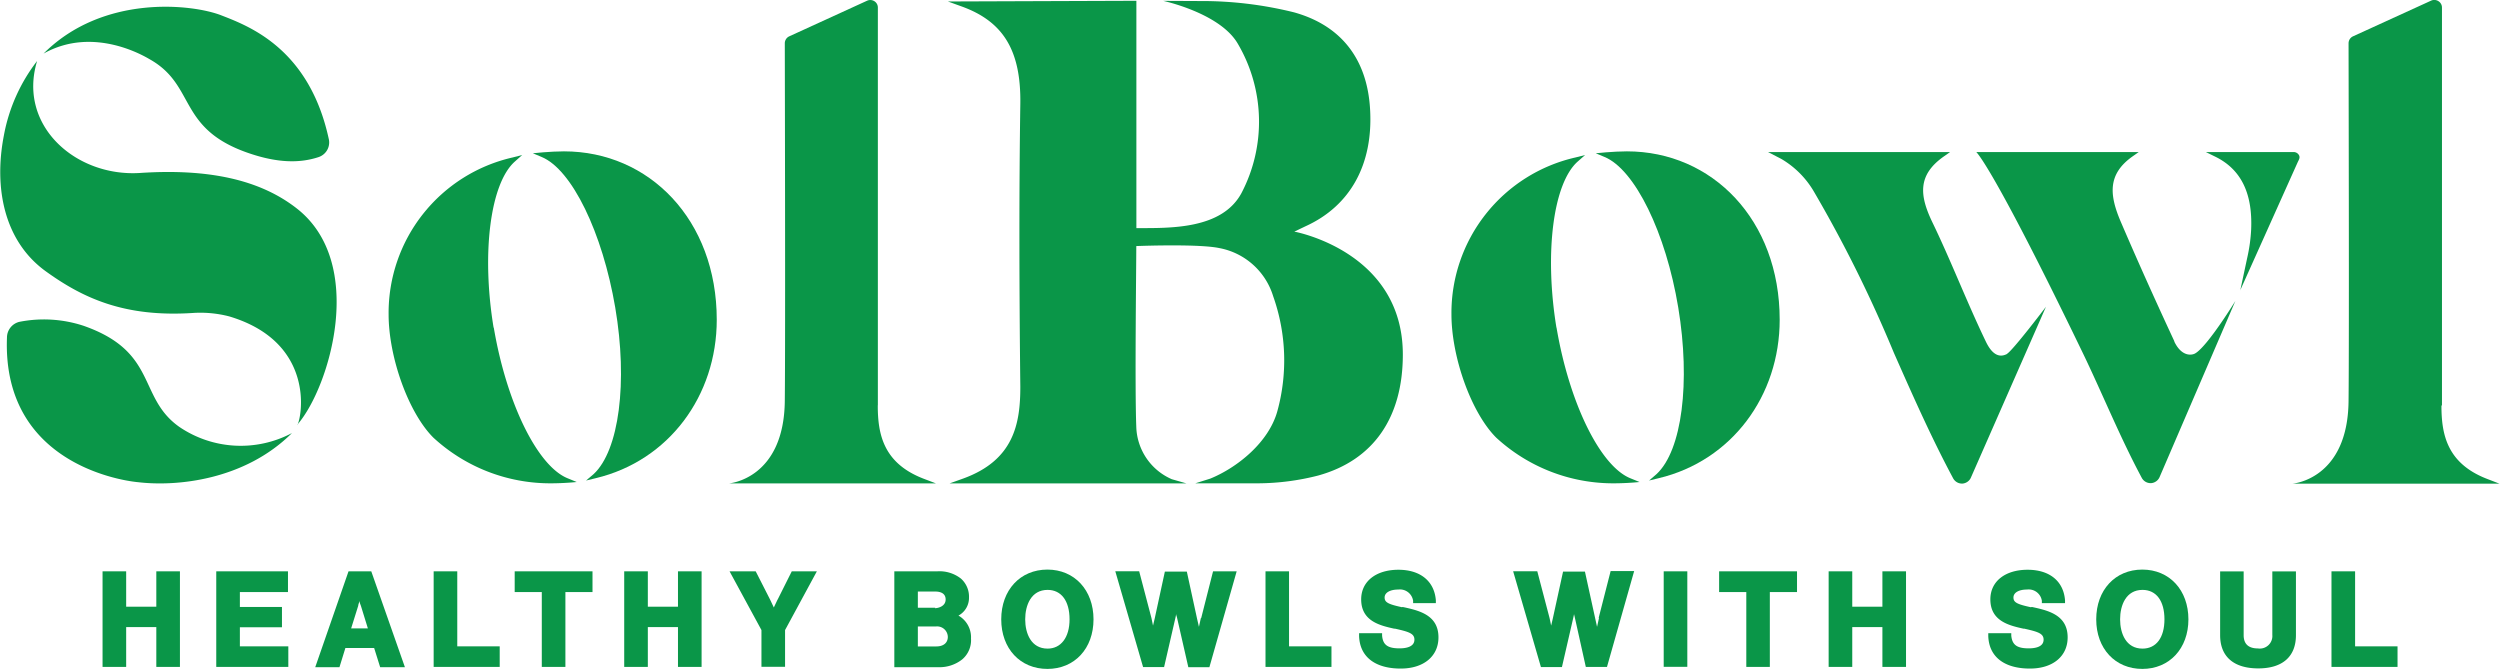
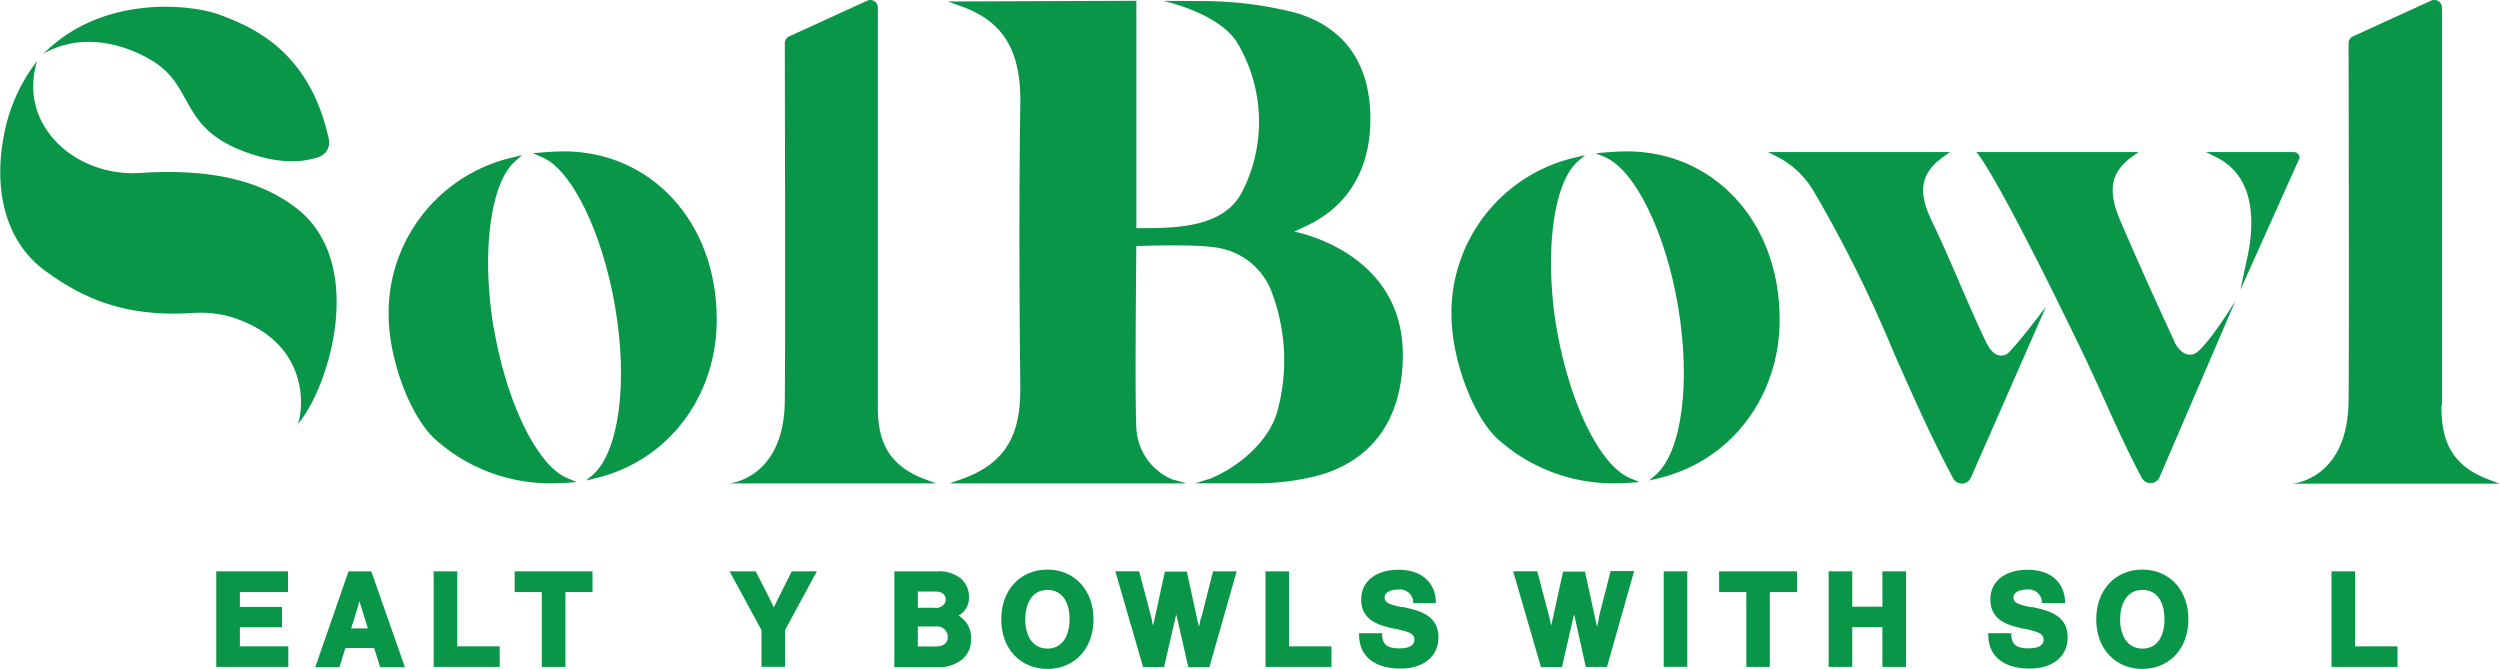
<svg xmlns="http://www.w3.org/2000/svg" viewBox="0 0 286.92 76.77">
  <defs>
    <style>.cls-1{fill:#0a9648;}</style>
  </defs>
  <g id="Layer_2" data-name="Layer 2">
    <g id="Layer_1-2" data-name="Layer 1">
-       <polygon class="cls-1" points="17.94 69.63 14.48 69.63 14.48 65.57 11.77 65.57 11.77 76.54 14.48 76.54 14.48 71.97 17.94 71.97 17.94 76.54 20.65 76.54 20.65 65.57 17.94 65.57 17.94 69.63" />
      <polygon class="cls-1" points="27.53 71.99 32.36 71.99 32.36 69.66 27.53 69.66 27.53 67.95 33.05 67.95 33.05 65.57 24.82 65.57 24.82 76.54 33.09 76.54 33.09 74.18 27.53 74.18 27.53 71.99" />
      <path class="cls-1" d="M40,65.57l-3.82,11h2.78l.68-2.2h3.3l.69,2.2h2.84l-3.86-11ZM41.27,69c0,.19.1.38.15.53l.8,2.59H40.3l.81-2.59c0-.15.1-.34.15-.53Z" />
      <polygon class="cls-1" points="52.48 65.57 49.77 65.57 49.77 76.54 57.35 76.54 57.35 74.18 52.48 74.18 52.48 65.57" />
      <polygon class="cls-1" points="59.07 67.95 62.18 67.95 62.18 76.54 64.89 76.54 64.89 67.95 68 67.95 68 65.57 59.07 65.57 59.07 67.95" />
-       <polygon class="cls-1" points="77.81 69.63 74.35 69.63 74.35 65.57 71.64 65.57 71.64 76.54 74.35 76.54 74.35 71.97 77.81 71.97 77.81 76.54 80.52 76.54 80.52 65.57 77.81 65.57 77.81 69.63" />
      <path class="cls-1" d="M89.24,68.81l-.43.91-.43-.91-1.65-3.24h-3l3.66,6.74v4.22h2.71V72.31l3.65-6.74H90.87l-1.62,3.24Z" />
      <path class="cls-1" d="M110,70.65a2.31,2.31,0,0,0,1.21-2.08,2.77,2.77,0,0,0-.93-2.17,4,4,0,0,0-2.71-.83h-4.93v11h5a4.2,4.2,0,0,0,2.8-.9,2.89,2.89,0,0,0,1-2.39A2.86,2.86,0,0,0,110,70.65Zm-4.66,1.25h2.06a1.23,1.23,0,0,1,1.38,1.19c0,.69-.5,1.1-1.32,1.1h-2.12Zm2-2.15h-2V67.89h2c.45,0,1.19.12,1.19.91s-.86,1-1.23,1Z" />
      <path class="cls-1" d="M120.21,65.37c-3.12,0-5.3,2.35-5.3,5.71s2.18,5.69,5.3,5.69,5.29-2.34,5.29-5.69-2.18-5.71-5.29-5.71m2.54,5.71c0,2.1-1,3.36-2.52,3.36-1.89,0-2.57-1.74-2.57-3.36s.68-3.38,2.57-3.38c1.57,0,2.52,1.26,2.52,3.38" />
      <path class="cls-1" d="M137.82,70.94c-.07.29-.15.64-.22,1-.07-.31-.14-.63-.21-.91l-1.18-5.43h-2.52L132.52,71c-.06.25-.13.53-.19.8-.06-.3-.13-.61-.18-.87l-1.41-5.37H128l3.19,11h2.41l1.33-5.78c0-.1.05-.2.07-.3,0,.1,0,.21.06.3l1.32,5.79h2.42l3.13-11h-2.71l-1.36,5.36Z" />
      <polygon class="cls-1" points="147.94 65.57 145.24 65.57 145.24 76.54 152.81 76.54 152.81 74.18 147.94 74.18 147.94 65.57" />
      <path class="cls-1" d="M160.91,69.69c-1.62-.35-2-.57-2-1.12s.62-.91,1.57-.91a1.53,1.53,0,0,1,1.7,1.29l0,.27h2.61l0-.32c-.17-2.2-1.78-3.51-4.3-3.51s-4.27,1.3-4.27,3.4c0,2.51,2.18,3,3.78,3.36l.1,0c1.55.35,2.23.54,2.23,1.26,0,.93-1.2,1-1.71,1-1.36,0-1.91-.4-2-1.47l0-.27h-2.64V73c.08,2.37,1.82,3.73,4.78,3.73,2.63,0,4.33-1.41,4.33-3.58,0-2.6-2.28-3.09-4.11-3.49Z" />
      <path class="cls-1" d="M183.51,70.94c-.06.29-.14.64-.22,1l-.2-.91-1.19-5.43h-2.51L178.21,71c-.06.25-.12.53-.19.8-.06-.3-.12-.61-.18-.87l-1.41-5.37h-2.77l3.19,11h2.41l1.33-5.78.06-.3a2.64,2.64,0,0,0,.07.3L182,76.54h2.43l3.12-11h-2.7l-1.37,5.36Z" />
      <rect class="cls-1" x="190.94" y="65.57" width="2.71" height="10.96" />
      <polygon class="cls-1" points="197.3 67.95 200.42 67.95 200.42 76.54 203.12 76.54 203.12 67.95 206.24 67.95 206.24 65.57 197.3 65.57 197.3 67.95" />
      <polygon class="cls-1" points="216.04 69.63 212.58 69.63 212.58 65.57 209.87 65.57 209.87 76.54 212.58 76.54 212.58 71.97 216.04 71.97 216.04 76.54 218.75 76.54 218.75 65.57 216.04 65.57 216.04 69.63" />
      <path class="cls-1" d="M233.08,69.69c-1.63-.35-2-.57-2-1.12s.61-.91,1.56-.91a1.53,1.53,0,0,1,1.7,1.29l0,.27H237l0-.32c-.17-2.2-1.77-3.51-4.3-3.51s-4.27,1.3-4.27,3.4c0,2.51,2.19,3,3.79,3.36l.1,0c1.54.35,2.22.54,2.22,1.26,0,.93-1.19,1-1.71,1-1.35,0-1.9-.4-2-1.47l0-.27h-2.64V73c.08,2.37,1.82,3.73,4.78,3.73,2.63,0,4.33-1.41,4.33-3.58,0-2.6-2.28-3.09-4.1-3.49Z" />
      <path class="cls-1" d="M245.87,65.37c-3.12,0-5.29,2.35-5.29,5.71s2.18,5.69,5.29,5.69,5.29-2.34,5.29-5.69-2.17-5.71-5.29-5.71m2.54,5.71c0,2.1-.94,3.36-2.52,3.36-1.89,0-2.57-1.74-2.57-3.36s.68-3.38,2.57-3.38c1.58,0,2.52,1.26,2.52,3.38" />
-       <path class="cls-1" d="M260.79,72.87a1.44,1.44,0,0,1-1.65,1.55c-1.06,0-1.64-.49-1.64-1.52V65.58h-2.7V72.9c0,2.46,1.56,3.81,4.38,3.81s4.32-1.39,4.32-3.81V65.58h-2.71v7.3Z" />
      <polygon class="cls-1" points="270.29 74.18 270.29 65.57 267.58 65.57 267.58 76.54 275.16 76.54 275.16 74.18 270.29 74.18" />
      <path class="cls-1" d="M100.75,46.52c0-14,0-39.93,0-45.65a.85.85,0,0,0-.4-.73.87.87,0,0,0-.83-.06L90.58,4.17a.88.88,0,0,0-.51.79c0,1.41.08,33.68,0,41C90,55,83.66,55.48,83.66,55.48h23.76L106,54.94c-4.62-1.78-5.26-5.1-5.26-8.42Z" />
      <path class="cls-1" d="M249.57,39.22c-2.16-4.64-4.19-9.15-6.17-13.76-1.32-3.09-1.53-5.45,1.32-7.49l.74-.52H226.81s1.77,1.41,12.2,23c2.26,4.68,4.27,9.67,6.79,14.38a1.15,1.15,0,0,0,1,.62h.07a1.16,1.16,0,0,0,1-.74l8.68-20.17s-3.13,5.11-4.58,6c-.41.26-1.6.43-2.45-1.38Z" />
      <path class="cls-1" d="M230.37,40.61c-.43.22-1.46.67-2.45-1.39-2.22-4.61-4-9.28-6.17-13.76-1.43-3-1.71-5.35,1.32-7.49l.74-.52-20.9,0,1.51.78a10.46,10.46,0,0,1,3.7,3.66,151.37,151.37,0,0,1,9.24,18.61c2.1,4.75,4.27,9.67,6.79,14.38a1.15,1.15,0,0,0,1,.62h.07a1.16,1.16,0,0,0,1-.74l8.59-19.55s-3.85,5.08-4.49,5.41Z" />
      <path class="cls-1" d="M257.1,33.33l6.61-14.73c.14-.29.29-.51.14-.79a.7.7,0,0,0-.63-.36H253.16l1.1.54c3,1.48,4.28,4.27,4.1,8.37a18.87,18.87,0,0,1-.44,3.18l-.81,3.79Z" />
      <path class="cls-1" d="M280.26,46.52c0-14,0-39.93,0-45.65a.85.85,0,0,0-.4-.73A.87.87,0,0,0,279,.08l-8.95,4.09a.88.88,0,0,0-.51.79c0,1.41.08,33.68,0,41-.06,9.09-6.44,9.55-6.44,9.55h23.76l-1.4-.54c-4.62-1.78-5.26-5.1-5.26-8.42Z" />
      <path class="cls-1" d="M148.53,26.59l1.32-.63c5.14-2.34,7.77-7.12,7.39-13.45-.34-5.78-3.36-9.61-8.75-11.1A43.92,43.92,0,0,0,137.74.12L133.5.1S140,1.49,142.05,5a17.66,17.66,0,0,1,.42,17.18c-2.26,4.15-8.15,4-12.05,4V.09L108.79.17l1.52.55c4.85,1.73,6.88,5.08,6.79,11.2-.14,9.52-.14,19.84,0,32.47,0,4.23-.73,8.44-6.61,10.55l-1.51.54h27.19L134.49,55A6.77,6.77,0,0,1,130.41,49c-.18-4.6,0-18.26,0-20.76,1.34-.05,7.33-.23,9.52.23A8,8,0,0,1,146.12,34a22,22,0,0,1,.47,13.22c-1,3.57-4.6,6.45-7.69,7.71l-1.72.54h7.18a28.33,28.33,0,0,0,6.91-.89c6.4-1.77,9.73-6.7,9.73-13.89,0-11.86-12.47-14.11-12.47-14.11Z" />
      <path class="cls-1" d="M56.65,37.61c-1.41-8.55-.38-16.57,2.44-19.07l.84-.75-1.09.28a18.3,18.3,0,0,0-14.24,18c0,4.93,2.28,11.31,5.14,14.16a19.8,19.8,0,0,0,13.45,5.24c1.6,0,3-.15,3-.15l-1.07-.44c-3.48-1.44-7-8.71-8.45-17.28Z" />
      <path class="cls-1" d="M64.75,17.37c-1.57,0-3.6.22-3.6.22l1,.42c3.49,1.43,7,8.7,8.46,17.29s.44,16.4-2.48,19.11l-.87.74,1.11-.27c8.39-2,13.89-9.46,13.89-18.18,0-11.49-7.77-19.33-17.53-19.33Z" />
      <path class="cls-1" d="M178.63,37.61c-1.4-8.55-.38-16.57,2.44-19.07l.85-.75-1.1.28a18.3,18.3,0,0,0-14.24,18c0,4.93,2.28,11.31,5.14,14.16a19.82,19.82,0,0,0,13.45,5.24c1.6,0,3-.15,3-.15l-1.08-.44c-3.48-1.44-7-8.71-8.45-17.28Z" />
      <path class="cls-1" d="M186.74,17.37c-1.57,0-3.6.22-3.6.22l1,.42c3.49,1.43,7.05,8.7,8.47,17.29s.43,16.4-2.49,19.11l-.86.74,1.11-.27c8.38-2,13.88-9.46,13.88-18.18,0-11.49-7.76-19.33-17.53-19.33Z" />
-       <path class="cls-1" d="M20.59,49c-4.82-3.39-2.43-8.61-11-11.61a14.55,14.55,0,0,0-7.38-.45A1.86,1.86,0,0,0,.8,38.74c-.59,15.36,15,16.6,15.05,16.6,4.45.53,12.24-.24,17.66-5.64h0A12.54,12.54,0,0,1,20.59,49" />
      <path class="cls-1" d="M34.19,48.66c3.64-4.26,7.9-18.44-.11-24.72-4.28-3.36-10.23-4.6-18-4.09C8.7,20.33,2,14.41,4.26,7A19.81,19.81,0,0,0,.45,15.52l0,0c-1.17,6,0,12.1,4.74,15.57,4.41,3.2,9.18,5.33,16.93,4.83a13.21,13.21,0,0,1,4.18.39c9.83,2.93,8.4,11.43,7.82,12.49l.07-.09v0l0,0Z" />
      <path class="cls-1" d="M17.16,6.79c5.37,3,3.15,7.93,11.31,10.76,3.46,1.2,6,1.17,8.09.48a1.77,1.77,0,0,0,1.19-2C35.52,5.57,28.58,3,25.37,1.75,22,.45,11.8-.66,5,6.15,10.81,2.88,16.78,6.58,17.16,6.79Z" />
    </g>
  </g>
</svg>